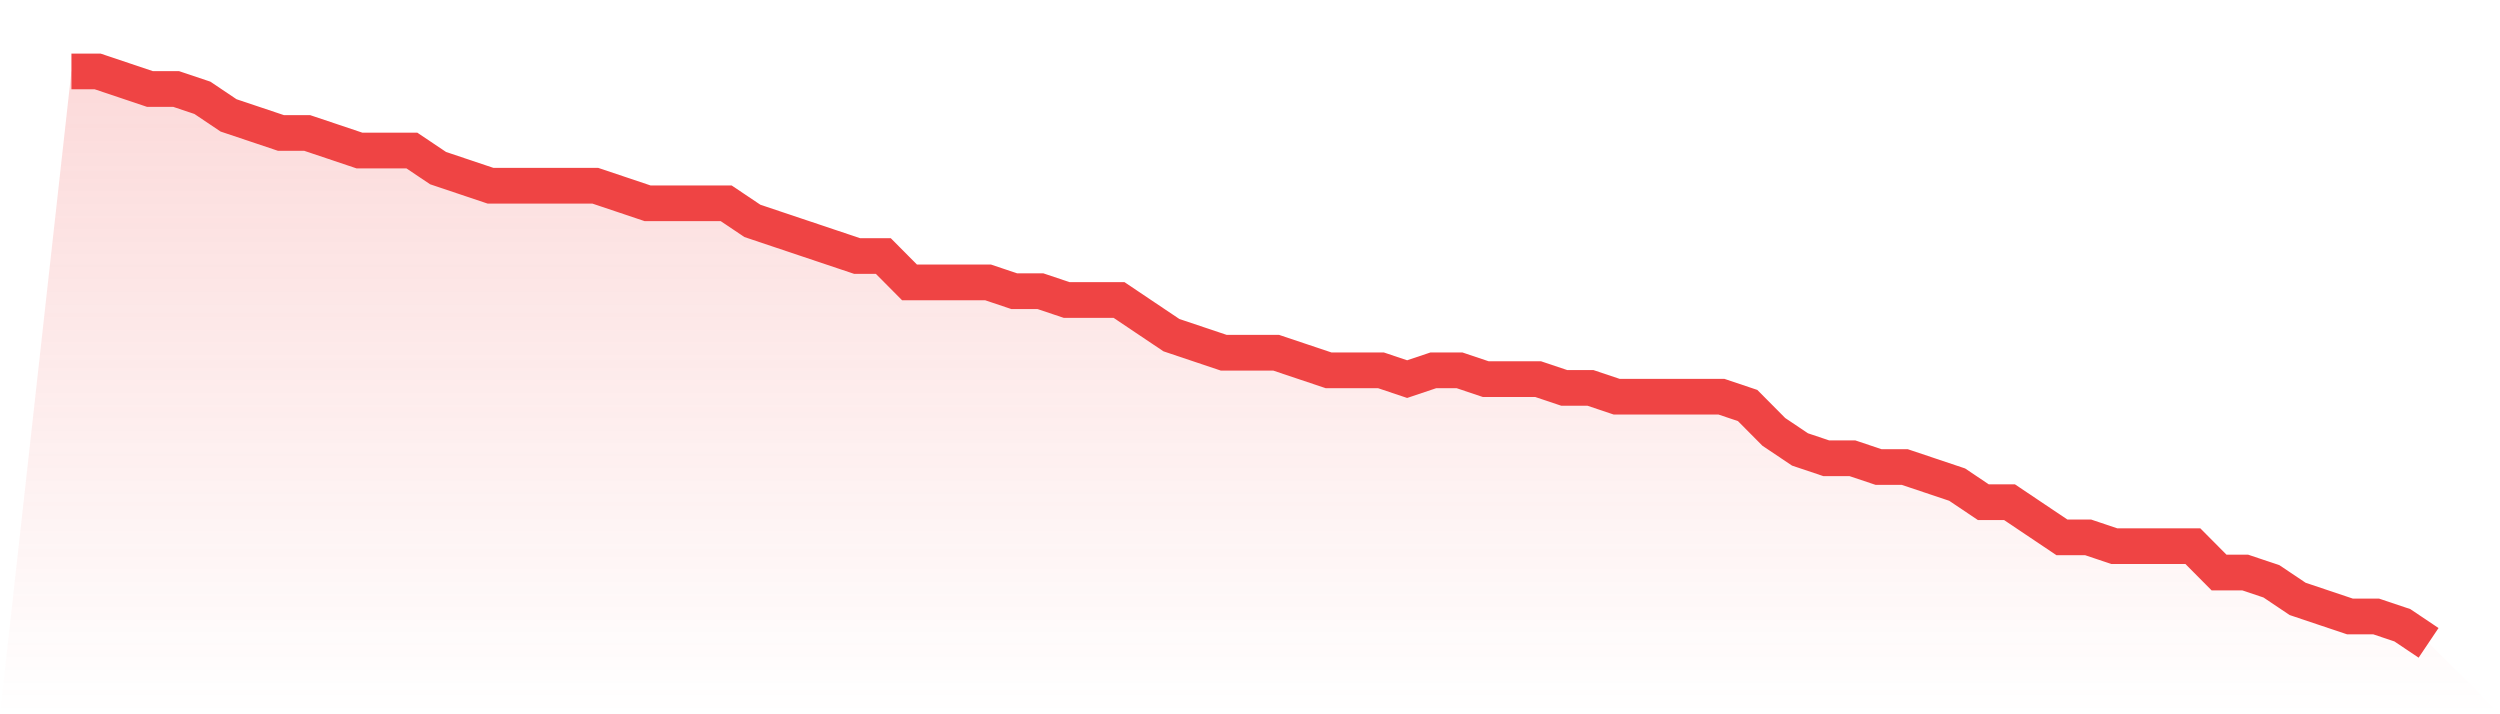
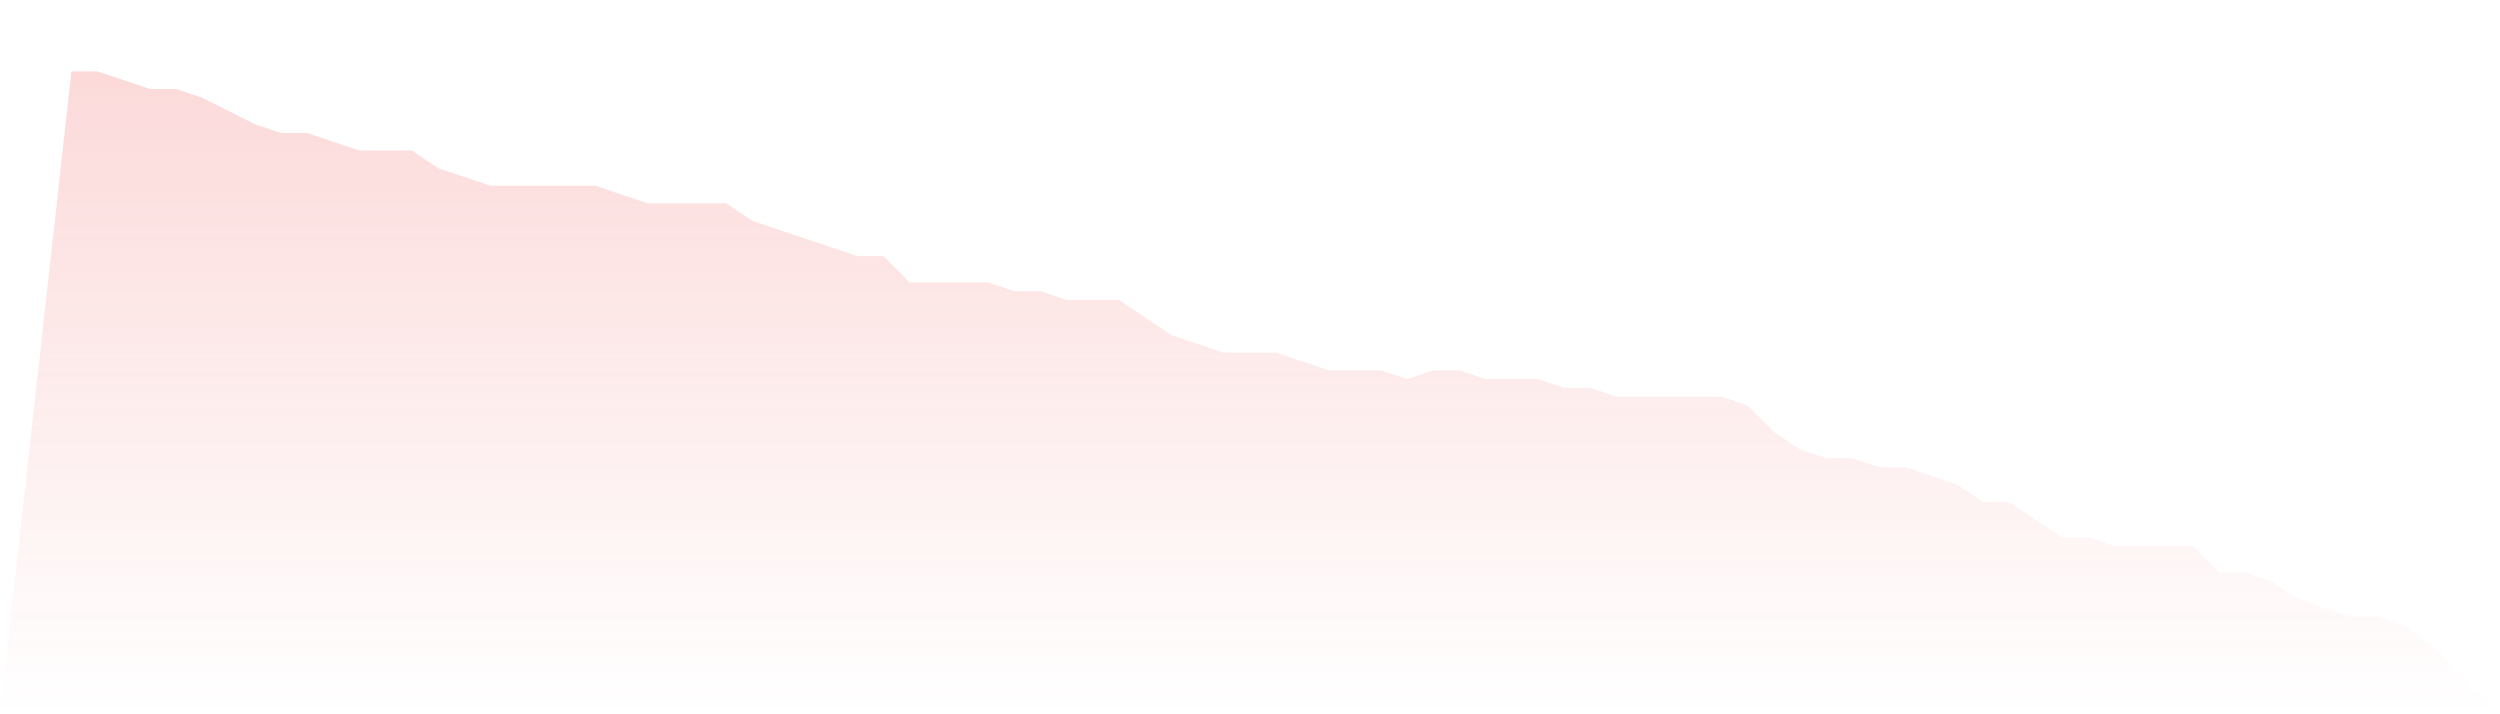
<svg xmlns="http://www.w3.org/2000/svg" viewBox="0 0 140 40">
  <defs>
    <linearGradient id="gradient" x1="0" x2="0" y1="0" y2="1">
      <stop offset="0%" stop-color="#ef4444" stop-opacity="0.2" />
      <stop offset="100%" stop-color="#ef4444" stop-opacity="0" />
    </linearGradient>
  </defs>
-   <path d="M4,4 L4,4 L5.467,4 L6.933,4.492 L8.4,4.985 L9.867,4.985 L11.333,5.477 L12.8,6.462 L14.267,6.954 L15.733,7.446 L17.2,7.446 L18.667,7.938 L20.133,8.431 L21.6,8.431 L23.067,8.431 L24.533,9.415 L26,9.908 L27.467,10.4 L28.933,10.4 L30.4,10.4 L31.867,10.4 L33.333,10.4 L34.8,10.892 L36.267,11.385 L37.733,11.385 L39.2,11.385 L40.667,11.385 L42.133,12.369 L43.6,12.862 L45.067,13.354 L46.533,13.846 L48,14.338 L49.467,14.338 L50.933,15.815 L52.4,15.815 L53.867,15.815 L55.333,15.815 L56.8,16.308 L58.267,16.308 L59.733,16.8 L61.2,16.8 L62.667,16.8 L64.133,17.785 L65.6,18.769 L67.067,19.262 L68.533,19.754 L70,19.754 L71.467,19.754 L72.933,20.246 L74.4,20.738 L75.867,20.738 L77.333,20.738 L78.8,21.231 L80.267,20.738 L81.733,20.738 L83.2,21.231 L84.667,21.231 L86.133,21.231 L87.6,21.723 L89.067,21.723 L90.533,22.215 L92,22.215 L93.467,22.215 L94.933,22.215 L96.4,22.215 L97.867,22.708 L99.333,24.185 L100.8,25.169 L102.267,25.662 L103.733,25.662 L105.2,26.154 L106.667,26.154 L108.133,26.646 L109.6,27.138 L111.067,28.123 L112.533,28.123 L114,29.108 L115.467,30.092 L116.933,30.092 L118.4,30.585 L119.867,30.585 L121.333,30.585 L122.8,30.585 L124.267,32.062 L125.733,32.062 L127.2,32.554 L128.667,33.538 L130.133,34.031 L131.6,34.523 L133.067,34.523 L134.533,35.015 L136,36 L140,40 L0,40 z" fill="url(#gradient)" />
-   <path d="M4,4 L4,4 L5.467,4 L6.933,4.492 L8.4,4.985 L9.867,4.985 L11.333,5.477 L12.8,6.462 L14.267,6.954 L15.733,7.446 L17.2,7.446 L18.667,7.938 L20.133,8.431 L21.6,8.431 L23.067,8.431 L24.533,9.415 L26,9.908 L27.467,10.4 L28.933,10.4 L30.4,10.4 L31.867,10.4 L33.333,10.4 L34.8,10.892 L36.267,11.385 L37.733,11.385 L39.2,11.385 L40.667,11.385 L42.133,12.369 L43.6,12.862 L45.067,13.354 L46.533,13.846 L48,14.338 L49.467,14.338 L50.933,15.815 L52.4,15.815 L53.867,15.815 L55.333,15.815 L56.8,16.308 L58.267,16.308 L59.733,16.8 L61.2,16.8 L62.667,16.8 L64.133,17.785 L65.6,18.769 L67.067,19.262 L68.533,19.754 L70,19.754 L71.467,19.754 L72.933,20.246 L74.4,20.738 L75.867,20.738 L77.333,20.738 L78.8,21.231 L80.267,20.738 L81.733,20.738 L83.2,21.231 L84.667,21.231 L86.133,21.231 L87.6,21.723 L89.067,21.723 L90.533,22.215 L92,22.215 L93.467,22.215 L94.933,22.215 L96.4,22.215 L97.867,22.708 L99.333,24.185 L100.8,25.169 L102.267,25.662 L103.733,25.662 L105.2,26.154 L106.667,26.154 L108.133,26.646 L109.6,27.138 L111.067,28.123 L112.533,28.123 L114,29.108 L115.467,30.092 L116.933,30.092 L118.4,30.585 L119.867,30.585 L121.333,30.585 L122.8,30.585 L124.267,32.062 L125.733,32.062 L127.2,32.554 L128.667,33.538 L130.133,34.031 L131.6,34.523 L133.067,34.523 L134.533,35.015 L136,36" fill="none" stroke="#ef4444" stroke-width="2" />
+   <path d="M4,4 L4,4 L5.467,4 L6.933,4.492 L8.4,4.985 L9.867,4.985 L11.333,5.477 L14.267,6.954 L15.733,7.446 L17.2,7.446 L18.667,7.938 L20.133,8.431 L21.6,8.431 L23.067,8.431 L24.533,9.415 L26,9.908 L27.467,10.4 L28.933,10.4 L30.4,10.4 L31.867,10.4 L33.333,10.4 L34.8,10.892 L36.267,11.385 L37.733,11.385 L39.2,11.385 L40.667,11.385 L42.133,12.369 L43.6,12.862 L45.067,13.354 L46.533,13.846 L48,14.338 L49.467,14.338 L50.933,15.815 L52.4,15.815 L53.867,15.815 L55.333,15.815 L56.8,16.308 L58.267,16.308 L59.733,16.8 L61.2,16.8 L62.667,16.8 L64.133,17.785 L65.6,18.769 L67.067,19.262 L68.533,19.754 L70,19.754 L71.467,19.754 L72.933,20.246 L74.4,20.738 L75.867,20.738 L77.333,20.738 L78.8,21.231 L80.267,20.738 L81.733,20.738 L83.2,21.231 L84.667,21.231 L86.133,21.231 L87.6,21.723 L89.067,21.723 L90.533,22.215 L92,22.215 L93.467,22.215 L94.933,22.215 L96.4,22.215 L97.867,22.708 L99.333,24.185 L100.8,25.169 L102.267,25.662 L103.733,25.662 L105.2,26.154 L106.667,26.154 L108.133,26.646 L109.6,27.138 L111.067,28.123 L112.533,28.123 L114,29.108 L115.467,30.092 L116.933,30.092 L118.4,30.585 L119.867,30.585 L121.333,30.585 L122.8,30.585 L124.267,32.062 L125.733,32.062 L127.2,32.554 L128.667,33.538 L130.133,34.031 L131.6,34.523 L133.067,34.523 L134.533,35.015 L136,36 L140,40 L0,40 z" fill="url(#gradient)" />
</svg>